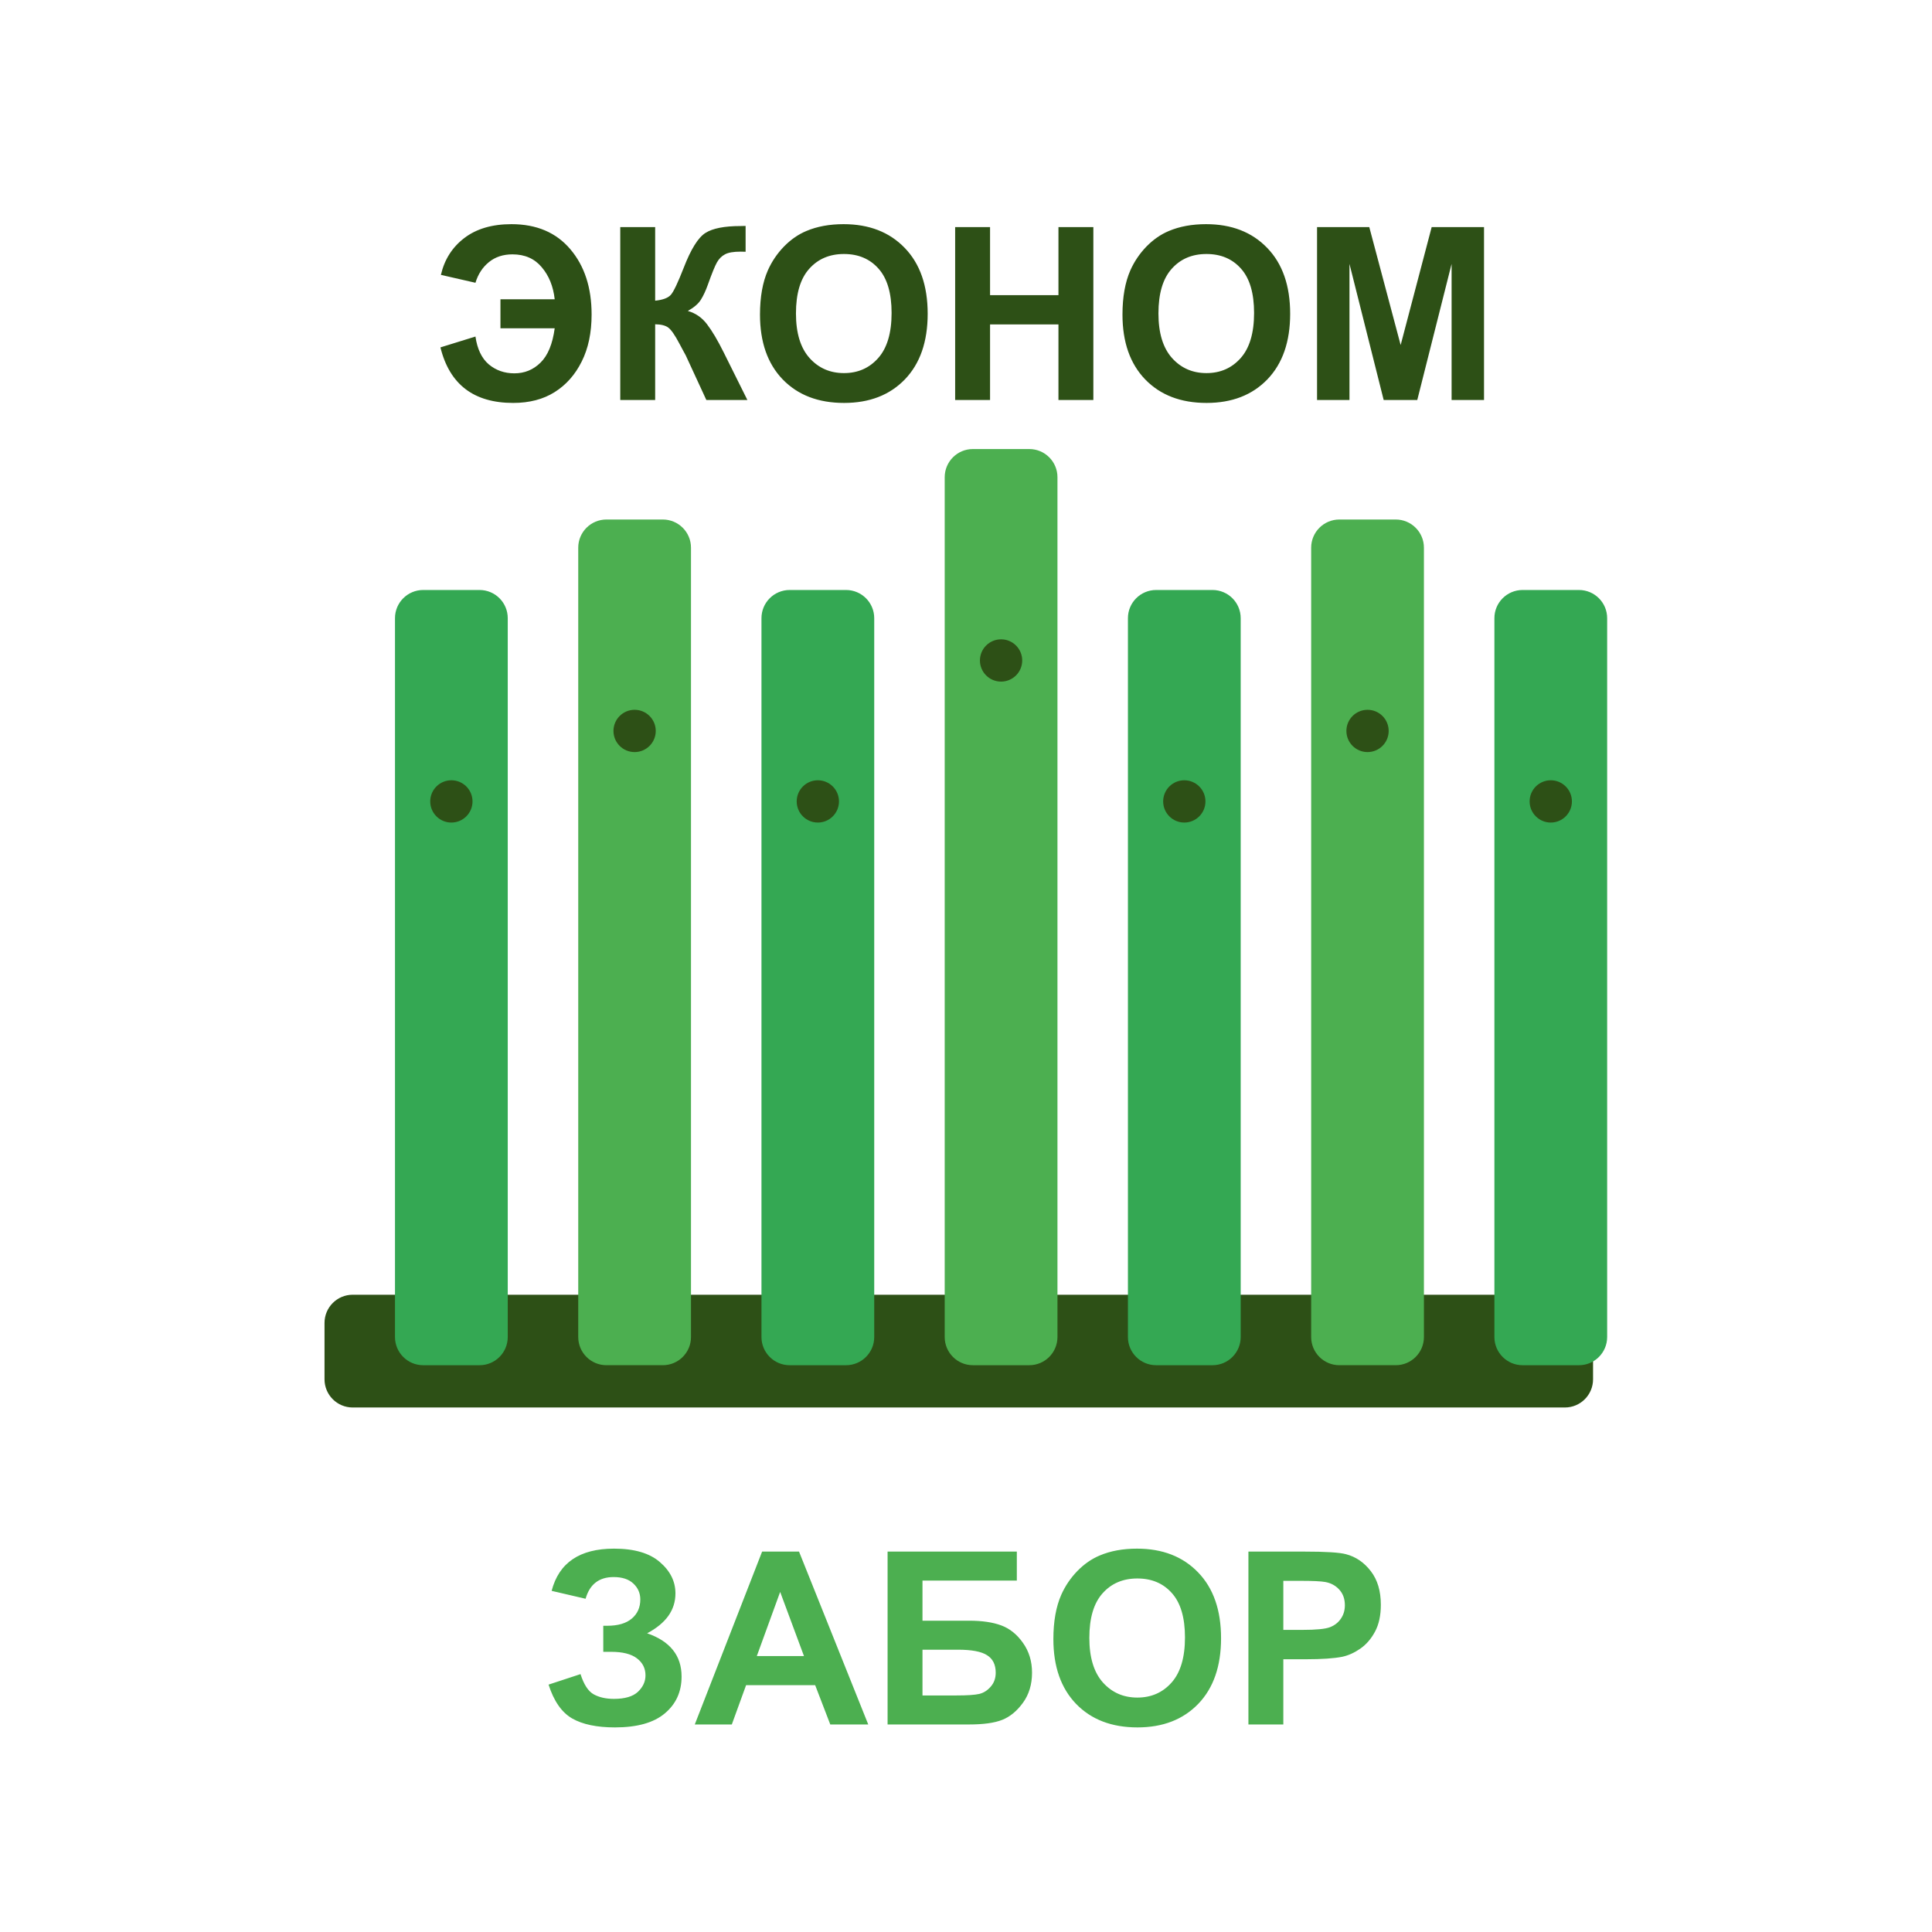
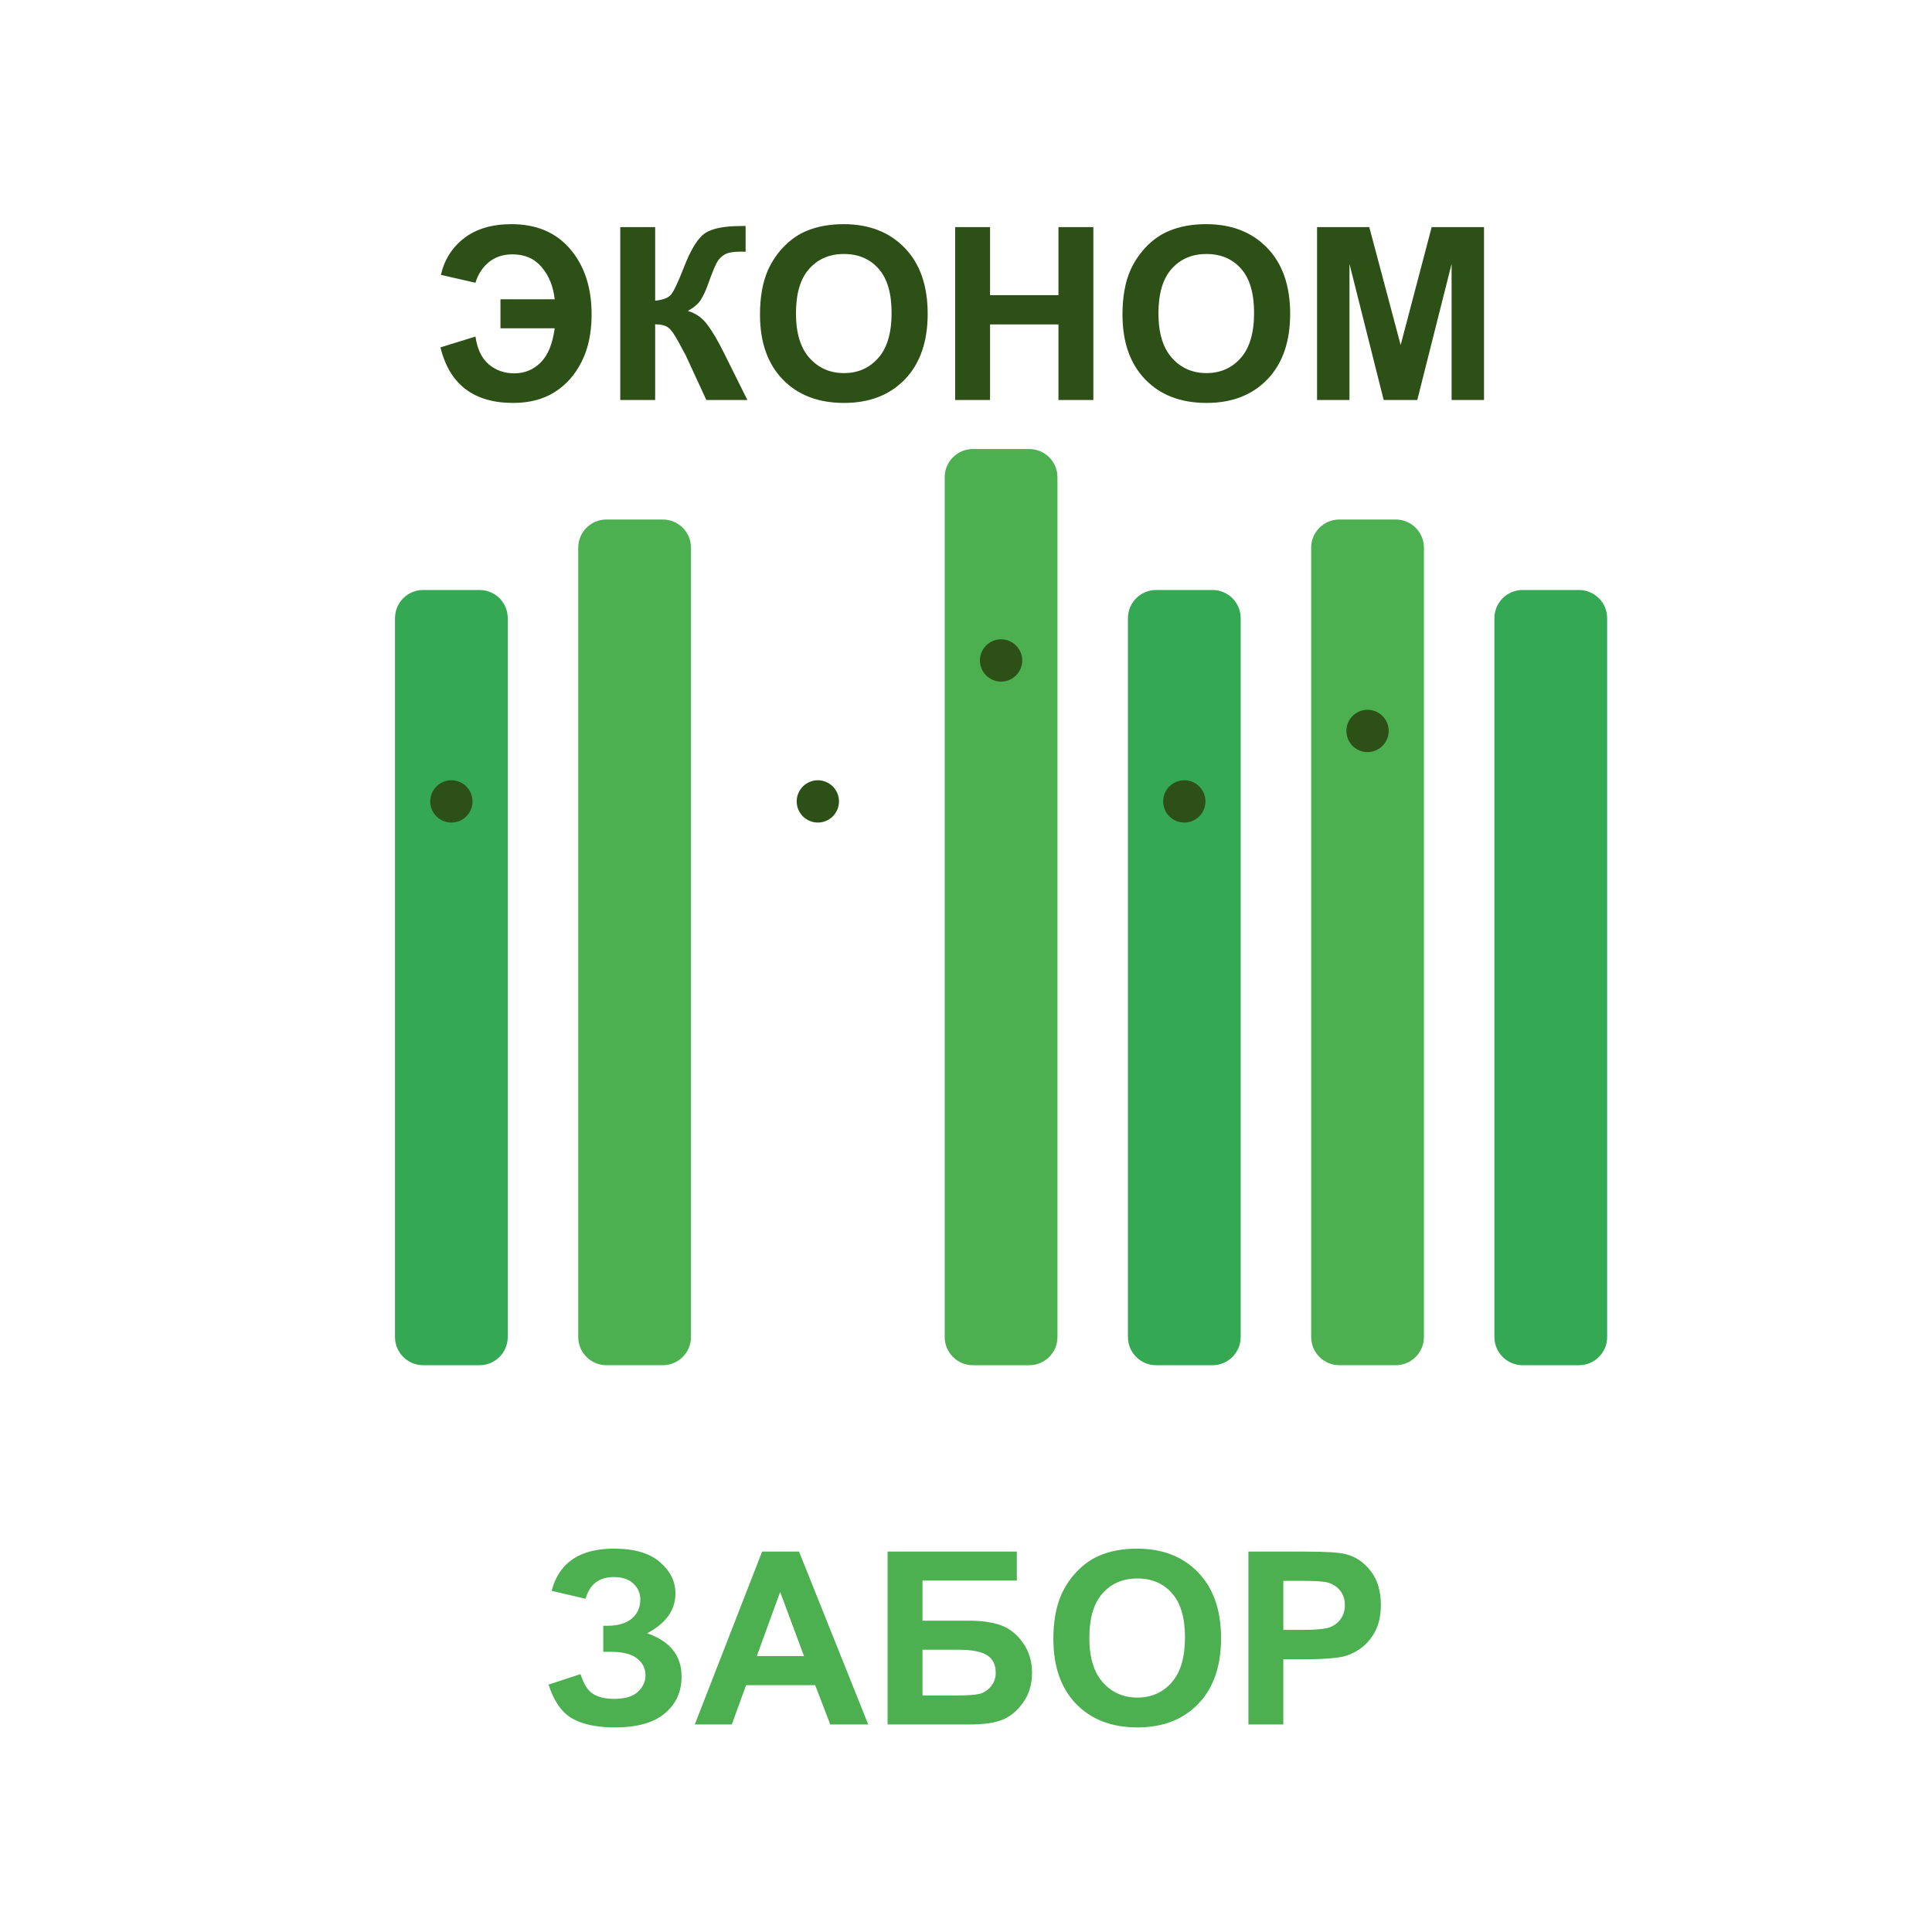
<svg xmlns="http://www.w3.org/2000/svg" width="512" height="512" viewBox="0 0 512 512" fill="none">
-   <path d="M414.706 343.117H93.471C89.345 343.117 86 346.462 86 350.588V365.529C86 369.655 89.345 373 93.471 373H414.706C418.832 373 422.176 369.655 422.176 365.529V350.588C422.176 346.462 418.832 343.117 414.706 343.117Z" fill="#2D5016" />
  <path d="M127.088 156.354H112.146C108.02 156.354 104.676 159.698 104.676 163.824V354.324C104.676 358.45 108.02 361.795 112.146 361.795H127.088C131.213 361.795 134.558 358.45 134.558 354.324V163.824C134.558 159.698 131.213 156.354 127.088 156.354Z" fill="#34A853" />
  <path d="M175.65 137.676H160.709C156.583 137.676 153.238 141.02 153.238 145.146V354.323C153.238 358.449 156.583 361.793 160.709 361.793H175.65C179.776 361.793 183.121 358.449 183.121 354.323V145.146C183.121 141.02 179.776 137.676 175.65 137.676Z" fill="#4CAF50" />
-   <path d="M224.209 156.354H209.267C205.142 156.354 201.797 159.698 201.797 163.824V354.324C201.797 358.45 205.142 361.795 209.267 361.795H224.209C228.335 361.795 231.679 358.45 231.679 354.324V163.824C231.679 159.698 228.335 156.354 224.209 156.354Z" fill="#34A853" />
  <path d="M272.767 119H257.826C253.7 119 250.355 122.345 250.355 126.471V354.324C250.355 358.449 253.7 361.794 257.826 361.794H272.767C276.893 361.794 280.238 358.449 280.238 354.324V126.471C280.238 122.345 276.893 119 272.767 119Z" fill="#4CAF50" />
  <path d="M321.326 156.354H306.385C302.259 156.354 298.914 159.698 298.914 163.824V354.324C298.914 358.45 302.259 361.795 306.385 361.795H321.326C325.452 361.795 328.796 358.45 328.796 354.324V163.824C328.796 159.698 325.452 156.354 321.326 156.354Z" fill="#34A853" />
  <path d="M369.884 137.676H354.943C350.817 137.676 347.473 141.02 347.473 145.146V354.323C347.473 358.449 350.817 361.793 354.943 361.793H369.884C374.01 361.793 377.355 358.449 377.355 354.323V145.146C377.355 141.02 374.01 137.676 369.884 137.676Z" fill="#4CAF50" />
  <path d="M418.443 156.354H403.502C399.376 156.354 396.031 159.698 396.031 163.824V354.324C396.031 358.45 399.376 361.795 403.502 361.795H418.443C422.569 361.795 425.914 358.45 425.914 354.324V163.824C425.914 159.698 422.569 156.354 418.443 156.354Z" fill="#34A853" />
  <path d="M119.619 217.985C122.713 217.985 125.222 215.477 125.222 212.382C125.222 209.288 122.713 206.779 119.619 206.779C116.524 206.779 114.016 209.288 114.016 212.382C114.016 215.477 116.524 217.985 119.619 217.985Z" fill="#2D5016" />
-   <path d="M168.177 199.309C171.272 199.309 173.78 196.801 173.78 193.706C173.78 190.612 171.272 188.104 168.177 188.104C165.083 188.104 162.574 190.612 162.574 193.706C162.574 196.801 165.083 199.309 168.177 199.309Z" fill="#2D5016" />
  <path d="M216.736 217.985C219.83 217.985 222.339 215.477 222.339 212.382C222.339 209.288 219.83 206.779 216.736 206.779C213.641 206.779 211.133 209.288 211.133 212.382C211.133 215.477 213.641 217.985 216.736 217.985Z" fill="#2D5016" />
  <path d="M265.294 180.632C268.389 180.632 270.897 178.123 270.897 175.029C270.897 171.934 268.389 169.426 265.294 169.426C262.2 169.426 259.691 171.934 259.691 175.029C259.691 178.123 262.2 180.632 265.294 180.632Z" fill="#2D5016" />
  <path d="M313.853 217.985C316.947 217.985 319.456 215.477 319.456 212.382C319.456 209.288 316.947 206.779 313.853 206.779C310.759 206.779 308.25 209.288 308.25 212.382C308.25 215.477 310.759 217.985 313.853 217.985Z" fill="#2D5016" />
  <path d="M362.412 199.309C365.506 199.309 368.014 196.801 368.014 193.706C368.014 190.612 365.506 188.104 362.412 188.104C359.317 188.104 356.809 190.612 356.809 193.706C356.809 196.801 359.317 199.309 362.412 199.309Z" fill="#2D5016" />
-   <path d="M410.97 217.985C414.065 217.985 416.573 215.477 416.573 212.382C416.573 209.288 414.065 206.779 410.97 206.779C407.876 206.779 405.367 209.288 405.367 212.382C405.367 215.477 407.876 217.985 410.97 217.985Z" fill="#2D5016" />
  <path d="M132.625 79.312H147C146.625 75.896 145.479 73.062 143.562 70.812C141.667 68.542 139.083 67.406 135.812 67.406C133.333 67.406 131.25 68.094 129.562 69.469C127.875 70.844 126.688 72.667 126 74.938L116.844 72.844C117.781 68.781 119.844 65.531 123.031 63.094C126.24 60.635 130.406 59.406 135.531 59.406C142.198 59.406 147.406 61.625 151.156 66.062C154.906 70.479 156.781 76.24 156.781 83.344C156.781 88.177 155.906 92.333 154.156 95.812C152.427 99.292 150.042 101.99 147 103.906C143.958 105.823 140.292 106.781 136 106.781C125.562 106.781 119.135 101.875 116.719 92.062L126 89.188C126.479 92.5 127.656 94.958 129.531 96.562C131.427 98.146 133.688 98.938 136.312 98.938C139.021 98.938 141.333 97.99 143.25 96.094C145.188 94.198 146.438 91.167 147 87H132.625V79.312ZM164.375 60.188H173.625V79.688C175.688 79.479 177.083 78.948 177.812 78.094C178.542 77.24 179.667 74.865 181.188 70.969C183.104 66.01 185.031 62.927 186.969 61.719C188.885 60.51 191.979 59.906 196.25 59.906C196.458 59.906 196.906 59.896 197.594 59.875V66.719L196.281 66.688C194.385 66.688 193 66.927 192.125 67.406C191.25 67.865 190.542 68.573 190 69.531C189.458 70.49 188.656 72.458 187.594 75.438C187.031 77.021 186.417 78.344 185.75 79.406C185.104 80.469 183.948 81.469 182.281 82.406C184.344 82.99 186.042 84.167 187.375 85.938C188.729 87.708 190.208 90.208 191.812 93.438L198.062 106H187.188L181.719 94.156C181.635 93.99 181.458 93.667 181.188 93.188C181.083 93.021 180.698 92.302 180.031 91.031C178.844 88.781 177.865 87.375 177.094 86.812C176.344 86.25 175.188 85.958 173.625 85.938V106H164.375V60.188ZM201.406 83.375C201.406 78.708 202.104 74.792 203.5 71.625C204.542 69.292 205.958 67.198 207.75 65.344C209.562 63.49 211.542 62.115 213.688 61.219C216.542 60.01 219.833 59.406 223.562 59.406C230.312 59.406 235.708 61.5 239.75 65.688C243.812 69.875 245.844 75.698 245.844 83.156C245.844 90.552 243.833 96.344 239.812 100.531C235.792 104.698 230.417 106.781 223.688 106.781C216.875 106.781 211.458 104.708 207.438 100.562C203.417 96.396 201.406 90.667 201.406 83.375ZM210.938 83.062C210.938 88.25 212.135 92.188 214.531 94.875C216.927 97.542 219.969 98.875 223.656 98.875C227.344 98.875 230.365 97.552 232.719 94.906C235.094 92.24 236.281 88.25 236.281 82.938C236.281 77.688 235.125 73.771 232.812 71.188C230.521 68.604 227.469 67.312 223.656 67.312C219.844 67.312 216.771 68.625 214.438 71.25C212.104 73.854 210.938 77.792 210.938 83.062ZM253.125 106V60.188H262.375V78.219H280.5V60.188H289.75V106H280.5V85.969H262.375V106H253.125ZM297.469 83.375C297.469 78.708 298.167 74.792 299.562 71.625C300.604 69.292 302.021 67.198 303.812 65.344C305.625 63.49 307.604 62.115 309.75 61.219C312.604 60.01 315.896 59.406 319.625 59.406C326.375 59.406 331.771 61.5 335.812 65.688C339.875 69.875 341.906 75.698 341.906 83.156C341.906 90.552 339.896 96.344 335.875 100.531C331.854 104.698 326.479 106.781 319.75 106.781C312.938 106.781 307.521 104.708 303.5 100.562C299.479 96.396 297.469 90.667 297.469 83.375ZM307 83.062C307 88.25 308.198 92.188 310.594 94.875C312.99 97.542 316.031 98.875 319.719 98.875C323.406 98.875 326.427 97.552 328.781 94.906C331.156 92.24 332.344 88.25 332.344 82.938C332.344 77.688 331.188 73.771 328.875 71.188C326.583 68.604 323.531 67.312 319.719 67.312C315.906 67.312 312.833 68.625 310.5 71.25C308.167 73.854 307 77.792 307 83.062ZM349.031 106V60.188H362.875L371.188 91.438L379.406 60.188H393.281V106H384.688V69.938L375.594 106H366.688L357.625 69.938V106H349.031Z" fill="#2D5016" />
  <path d="M155.188 423.688L146.188 421.594C148.125 414.135 153.635 410.406 162.719 410.406C168.094 410.406 172.146 411.594 174.875 413.969C177.625 416.323 179 419.094 179 422.281C179 424.469 178.375 426.448 177.125 428.219C175.875 429.969 174 431.51 171.5 432.844C174.542 433.885 176.823 435.365 178.344 437.281C179.865 439.177 180.625 441.521 180.625 444.312C180.625 448.333 179.146 451.583 176.188 454.062C173.25 456.542 168.844 457.781 162.969 457.781C158.177 457.781 154.396 456.99 151.625 455.406C148.854 453.802 146.771 450.812 145.375 446.438L153.844 443.656C154.719 446.406 155.875 448.188 157.312 449C158.771 449.812 160.562 450.219 162.688 450.219C165.604 450.219 167.729 449.594 169.062 448.344C170.396 447.073 171.062 445.625 171.062 444C171.062 442.125 170.302 440.615 168.781 439.469C167.281 438.323 165.01 437.75 161.969 437.75H159.875V430.844H160.938C163.771 430.844 165.938 430.208 167.438 428.938C168.938 427.667 169.688 425.979 169.688 423.875C169.688 422.208 169.073 420.802 167.844 419.656C166.635 418.51 164.896 417.938 162.625 417.938C158.75 417.938 156.271 419.854 155.188 423.688ZM230.094 457H220.031L216.031 446.594H197.719L193.938 457H184.125L201.969 411.188H211.75L230.094 457ZM213.062 438.875L206.75 421.875L200.562 438.875H213.062ZM235.219 411.188H269.469V418.875H244.469V429.5H256.844C260.26 429.5 263.094 429.917 265.344 430.75C267.594 431.583 269.51 433.125 271.094 435.375C272.698 437.625 273.5 440.26 273.5 443.281C273.5 446.385 272.698 449.042 271.094 451.25C269.49 453.458 267.656 454.969 265.594 455.781C263.552 456.594 260.635 457 256.844 457H235.219V411.188ZM244.469 449.312H253.469C256.344 449.312 258.365 449.177 259.531 448.906C260.698 448.615 261.708 447.969 262.562 446.969C263.438 445.969 263.875 444.74 263.875 443.281C263.875 441.156 263.115 439.615 261.594 438.656C260.094 437.677 257.521 437.188 253.875 437.188H244.469V449.312ZM279.156 434.375C279.156 429.708 279.854 425.792 281.25 422.625C282.292 420.292 283.708 418.198 285.5 416.344C287.312 414.49 289.292 413.115 291.438 412.219C294.292 411.01 297.583 410.406 301.312 410.406C308.062 410.406 313.458 412.5 317.5 416.688C321.562 420.875 323.594 426.698 323.594 434.156C323.594 441.552 321.583 447.344 317.562 451.531C313.542 455.698 308.167 457.781 301.438 457.781C294.625 457.781 289.208 455.708 285.188 451.562C281.167 447.396 279.156 441.667 279.156 434.375ZM288.688 434.062C288.688 439.25 289.885 443.188 292.281 445.875C294.677 448.542 297.719 449.875 301.406 449.875C305.094 449.875 308.115 448.552 310.469 445.906C312.844 443.24 314.031 439.25 314.031 433.938C314.031 428.688 312.875 424.771 310.562 422.188C308.271 419.604 305.219 418.312 301.406 418.312C297.594 418.312 294.521 419.625 292.188 422.25C289.854 424.854 288.688 428.792 288.688 434.062ZM330.844 457V411.188H345.688C351.312 411.188 354.979 411.417 356.688 411.875C359.312 412.562 361.51 414.062 363.281 416.375C365.052 418.667 365.938 421.635 365.938 425.281C365.938 428.094 365.427 430.458 364.406 432.375C363.385 434.292 362.083 435.802 360.5 436.906C358.938 437.99 357.344 438.708 355.719 439.062C353.51 439.5 350.312 439.719 346.125 439.719H340.094V457H330.844ZM340.094 418.938V431.938H345.156C348.802 431.938 351.24 431.698 352.469 431.219C353.698 430.74 354.656 429.99 355.344 428.969C356.052 427.948 356.406 426.76 356.406 425.406C356.406 423.74 355.917 422.365 354.938 421.281C353.958 420.198 352.719 419.521 351.219 419.25C350.115 419.042 347.896 418.938 344.562 418.938H340.094Z" fill="#4CAF50" />
</svg>